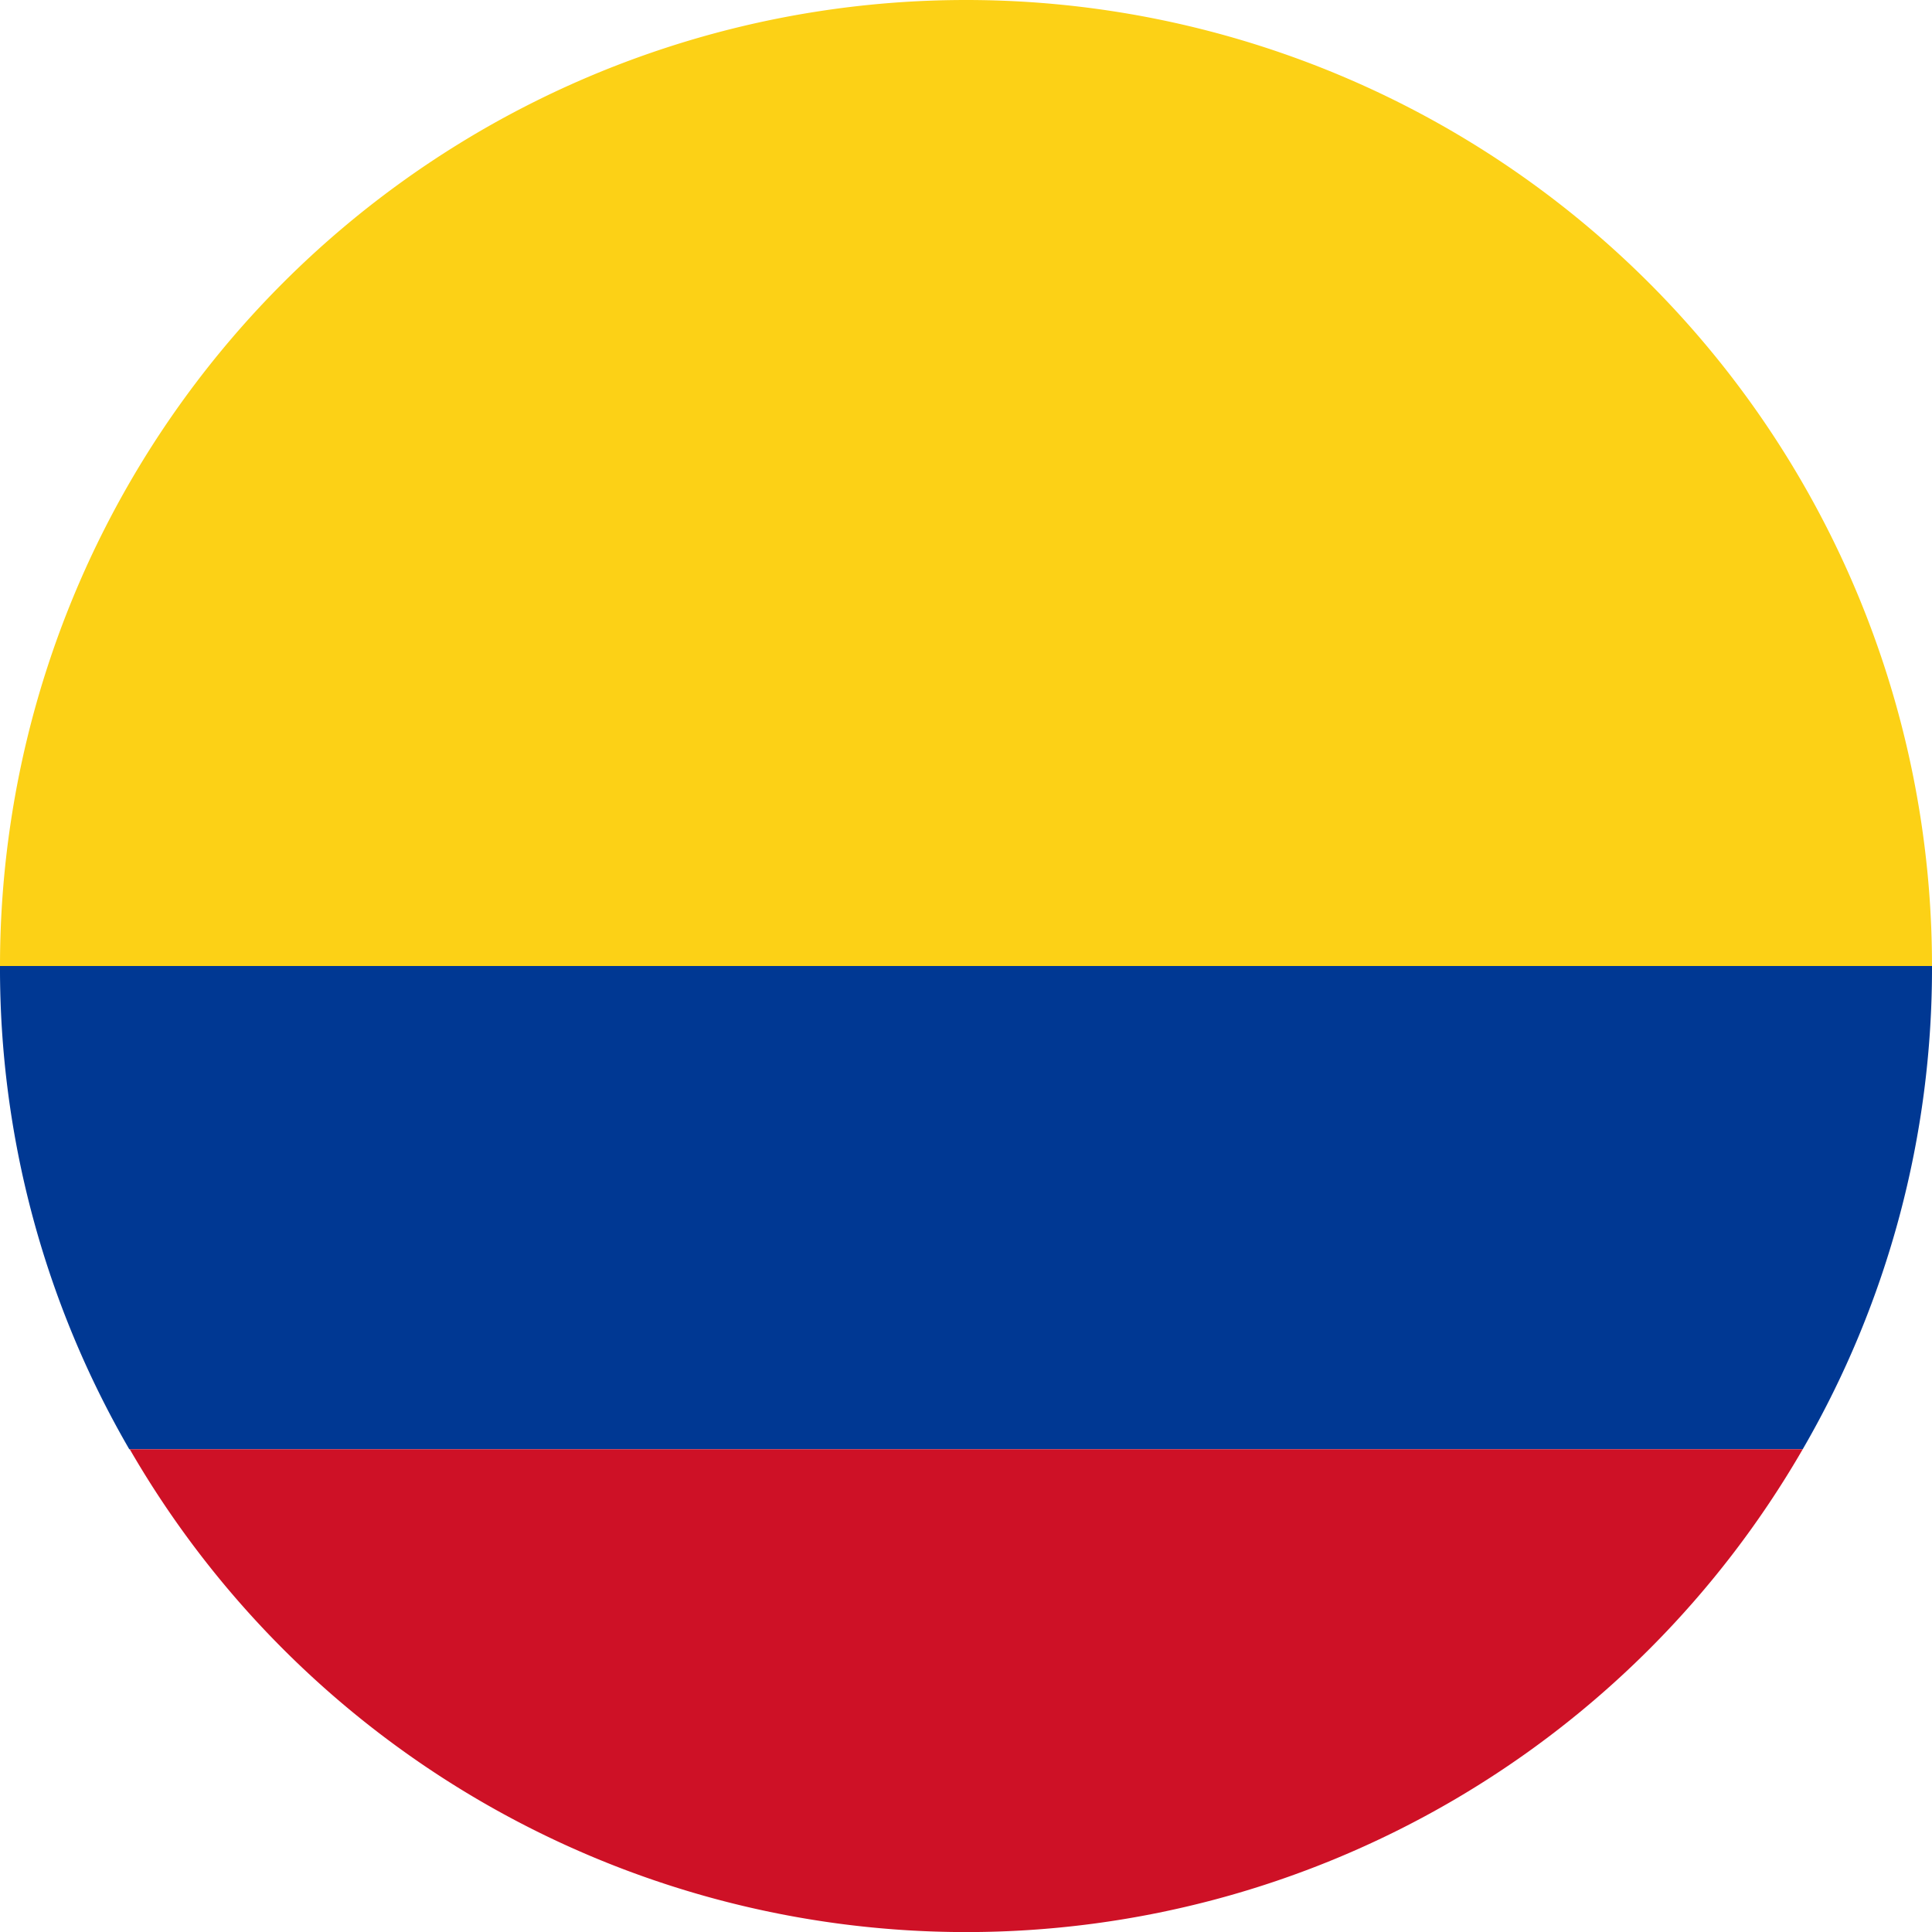
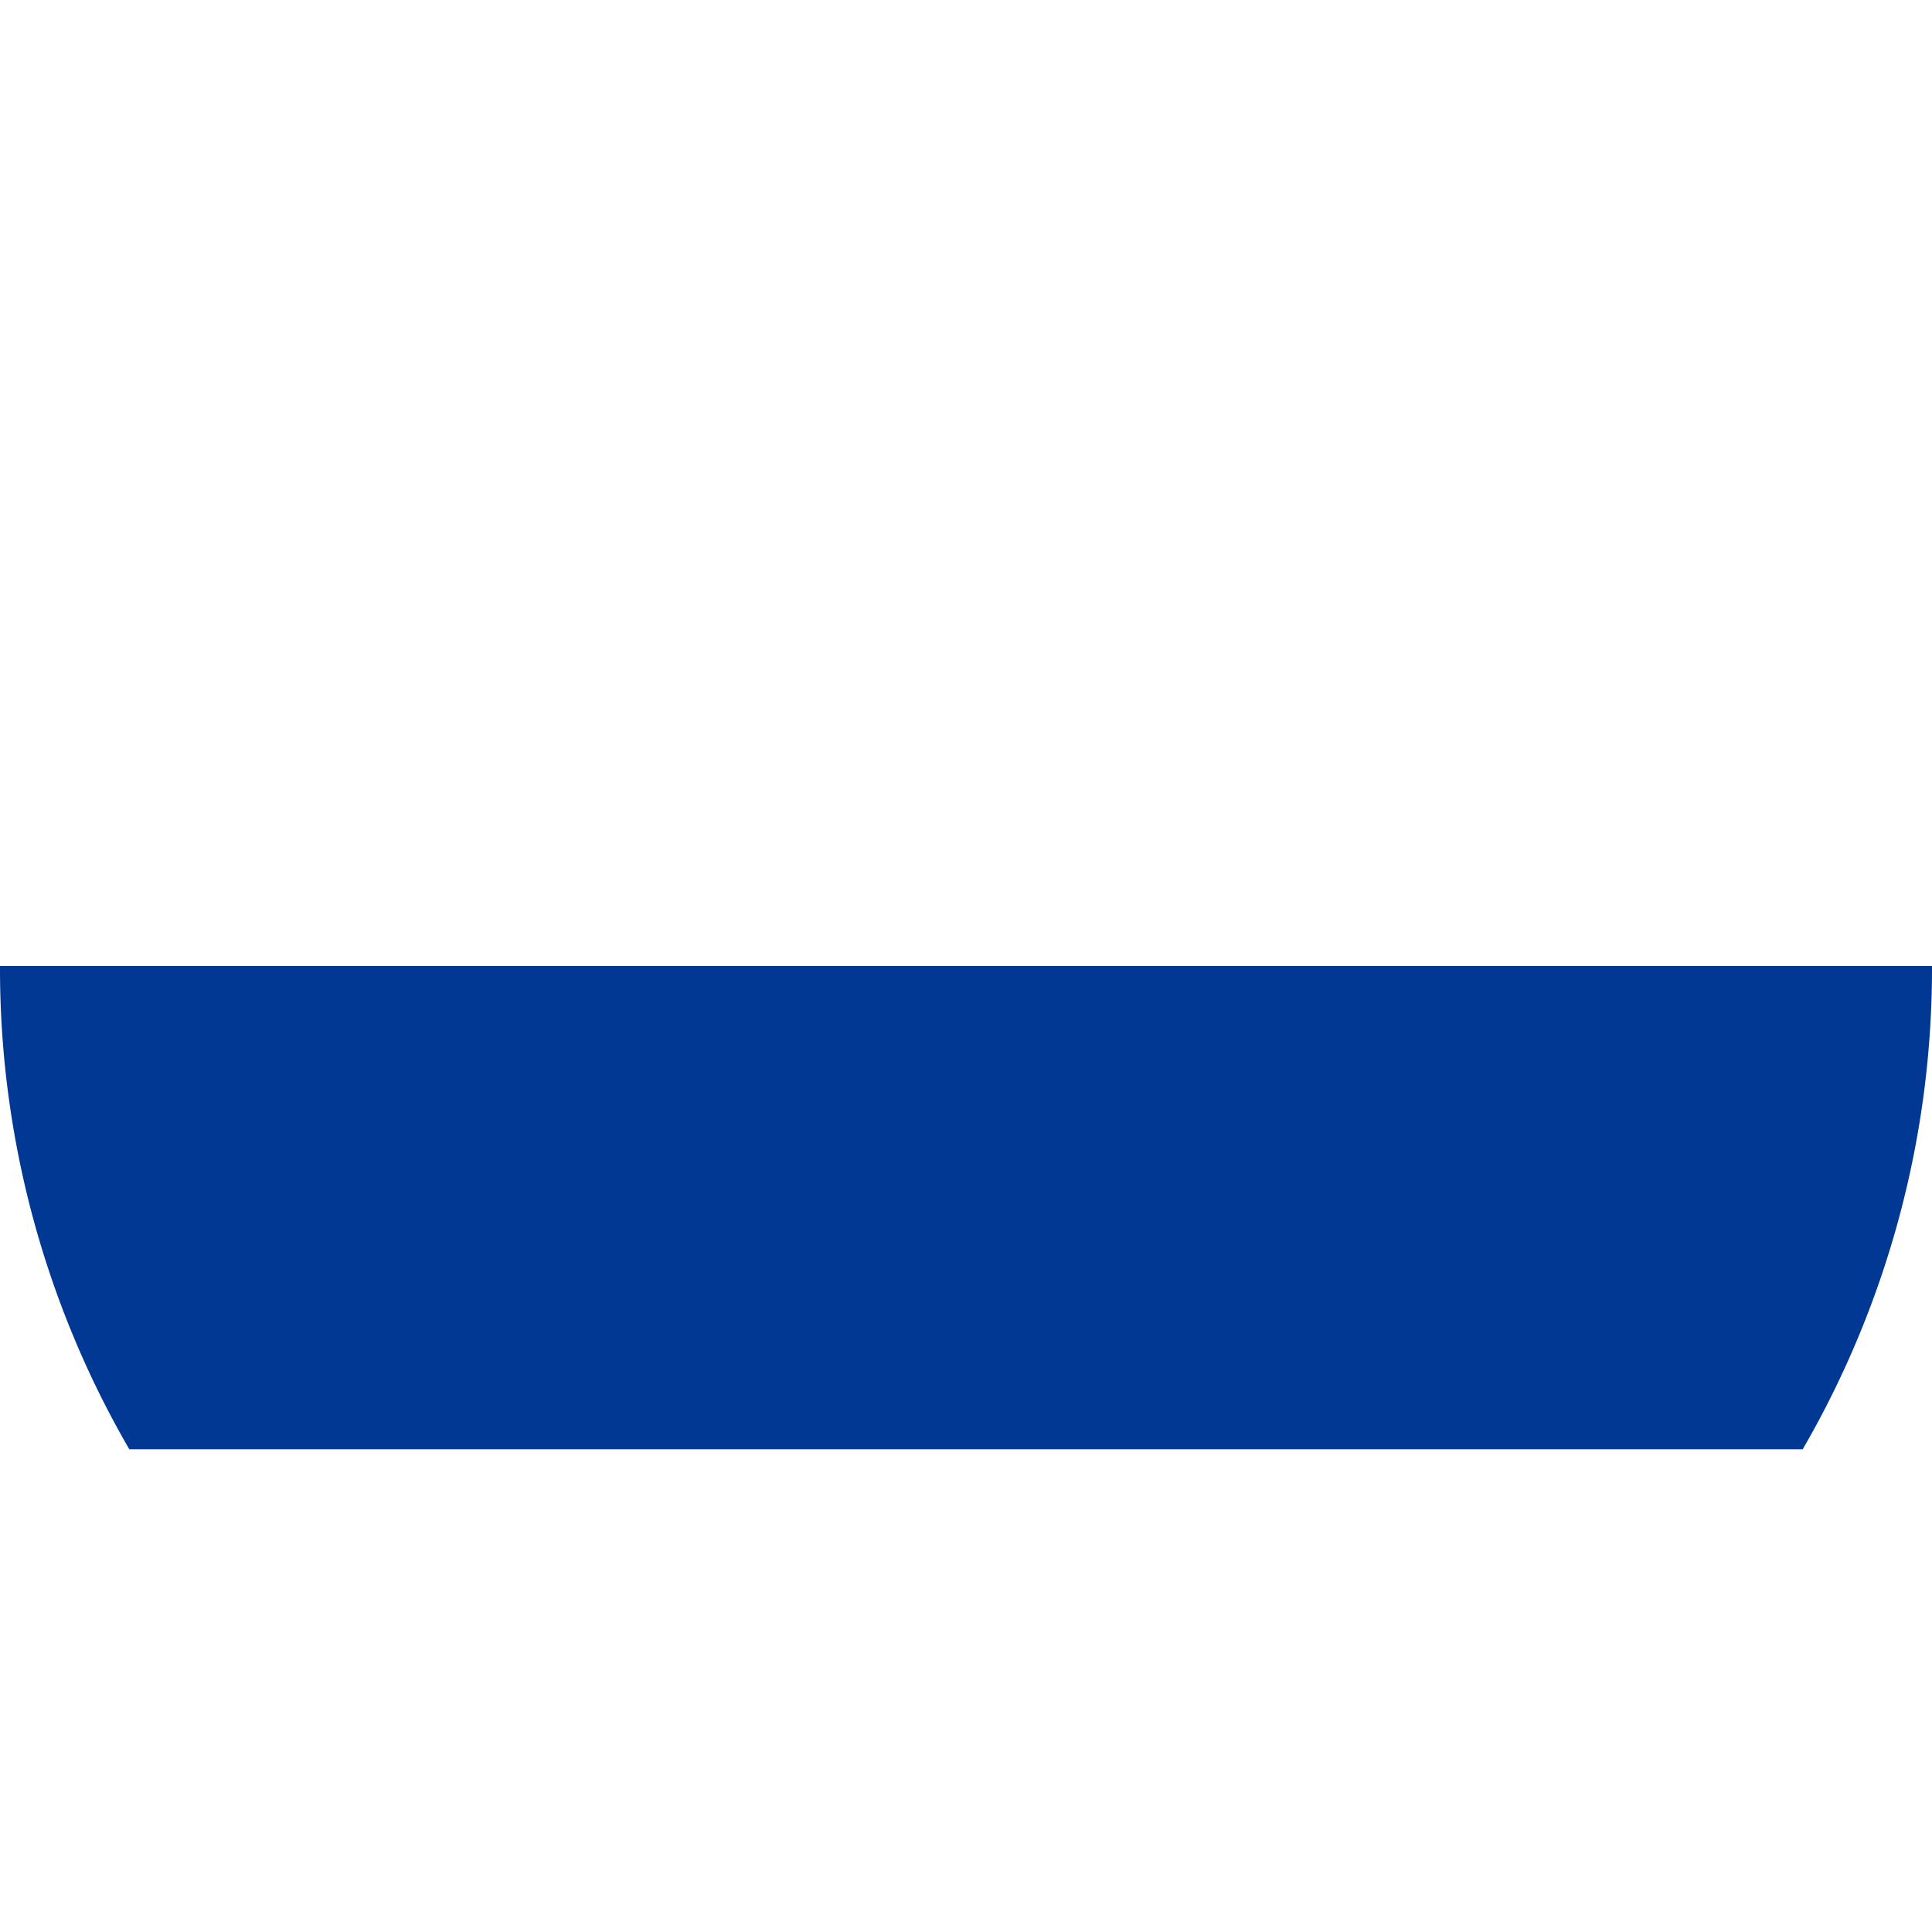
<svg xmlns="http://www.w3.org/2000/svg" id="_ÎÓÈ_1" data-name="—ÎÓÈ_1" viewBox="0 0 40.5 40.5">
  <defs>
    <style>.cls-1{fill:#fcd116;}.cls-2{fill:#003893;}.cls-3{fill:#ce1126;}</style>
  </defs>
  <title>colombia</title>
-   <path class="cls-1" d="M140.25,1065H99.75A20.25,20.25,0,0,1,140.25,1065Z" transform="translate(-99.75 -1044.75)" />
  <path class="cls-2" d="M140.25,1065a20.09,20.09,0,0,1-2.71,10.13H102.46A20.09,20.09,0,0,1,99.75,1065h40.5Z" transform="translate(-99.75 -1044.75)" />
-   <path class="cls-3" d="M137.54,1075.13a20.25,20.25,0,0,1-35.07,0h35.07Z" transform="translate(-99.75 -1044.75)" />
+   <path class="cls-3" d="M137.54,1075.13h35.07Z" transform="translate(-99.75 -1044.75)" />
</svg>